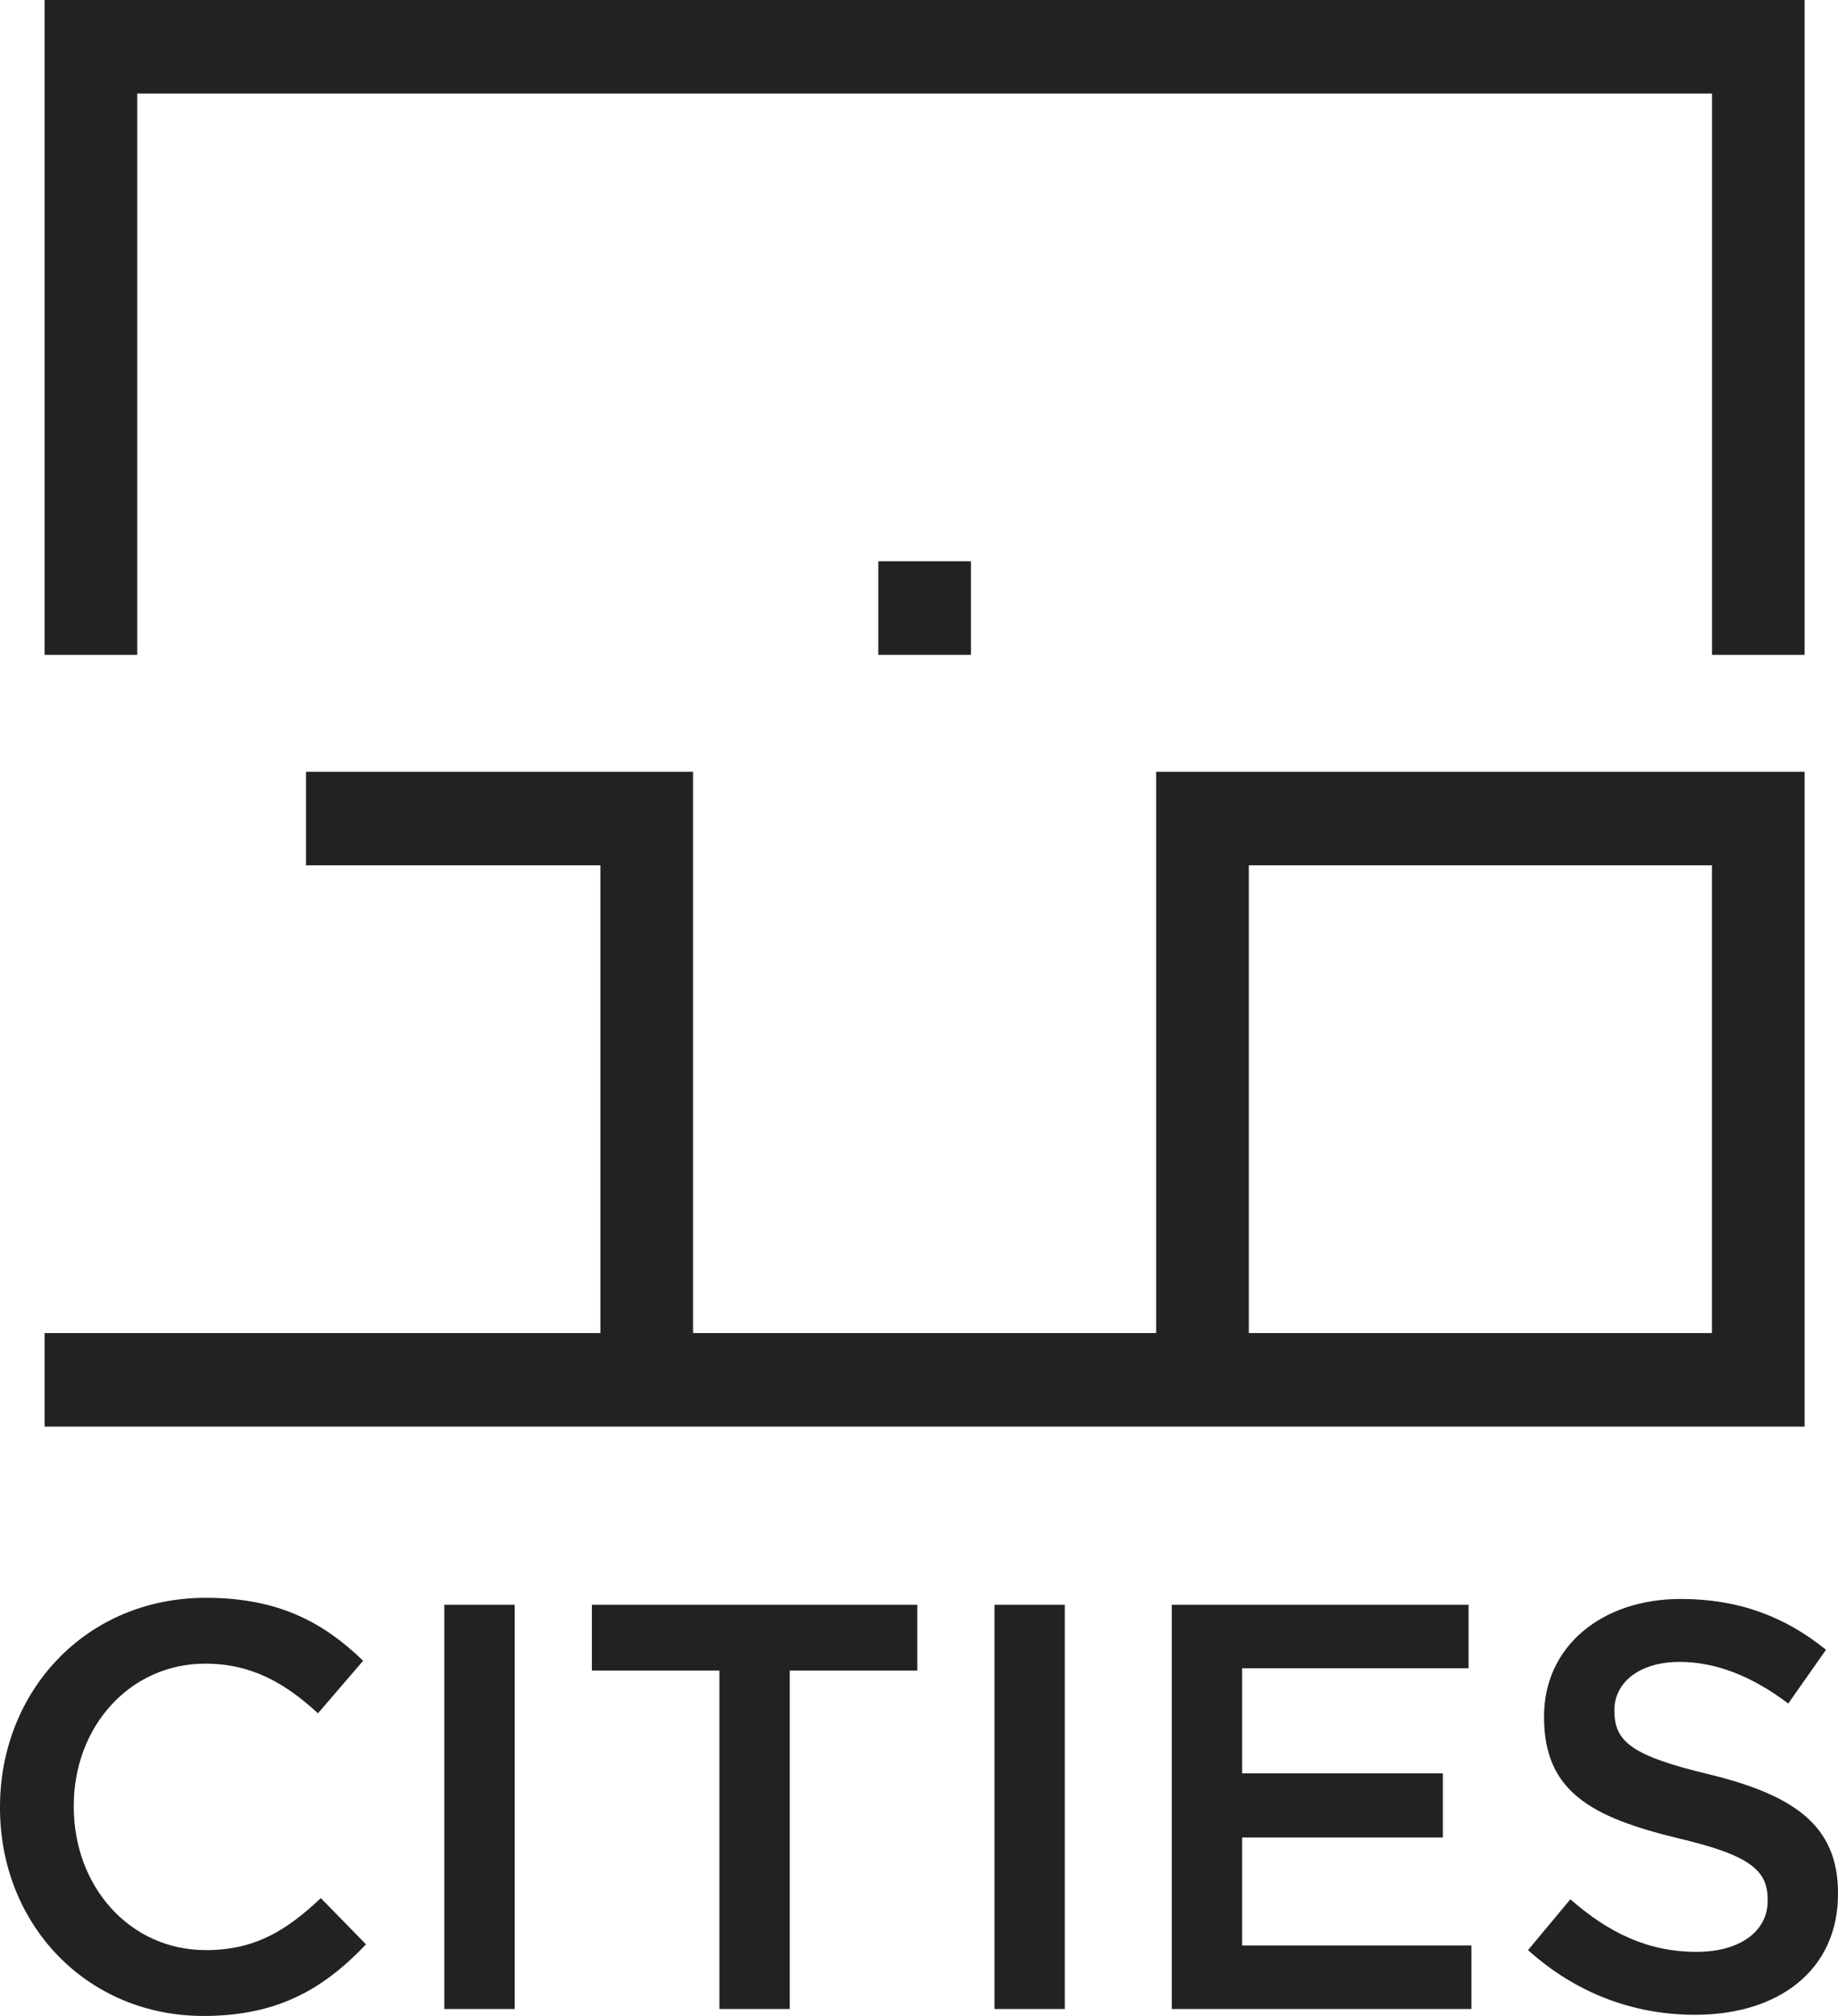
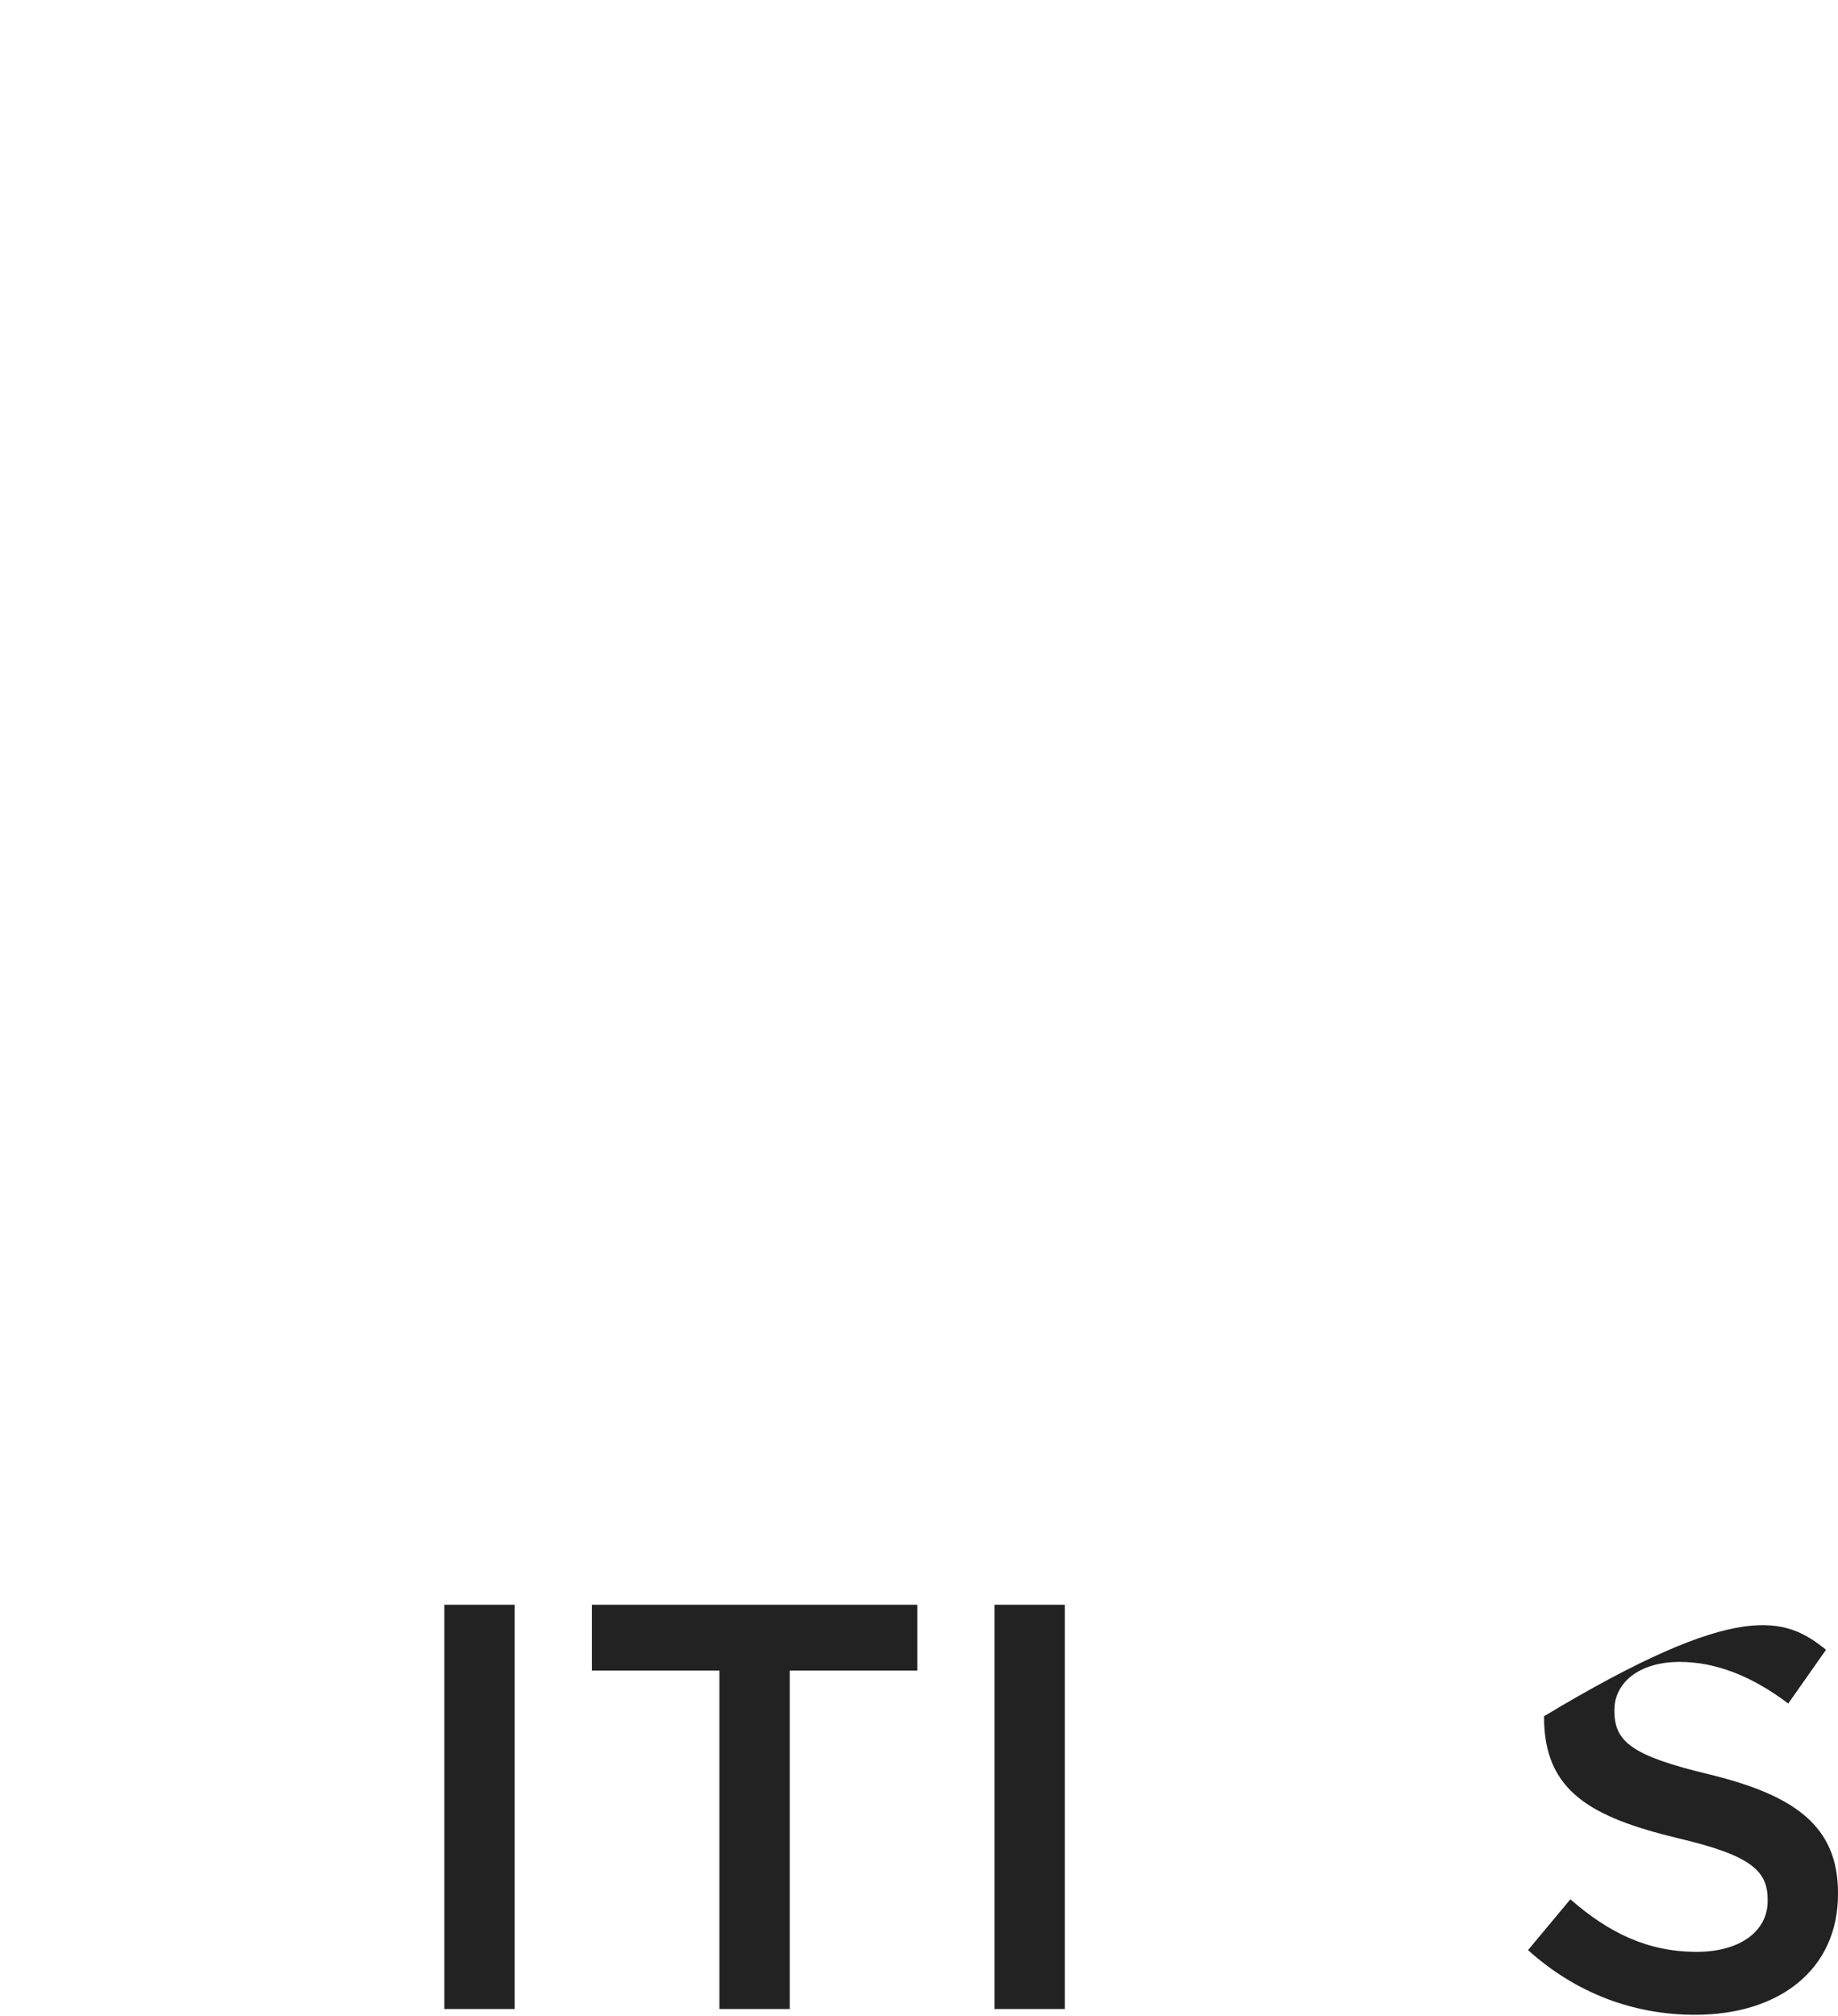
<svg xmlns="http://www.w3.org/2000/svg" width="124" height="136" viewBox="0 0 124 136" fill="none">
  <g clip-path="url(#clip0_1_799)">
-     <path d="M3.009 0V44.178H9.259V6.312H115.501V44.178H121.746V0H3.009Z" fill="#222222" />
-     <path d="M78 52.065V89.93H46.755V52.065H20.646V58.376H40.505V89.93H3.009V96.242H121.746V52.065H78ZM115.496 89.93H84.25V58.376H115.496V89.93Z" fill="#222222" />
-     <path d="M65.505 37.865H59.255V44.177H65.505V37.865Z" fill="#222222" />
-     <path d="M0 121.973V121.895C0 114.142 5.749 107.791 13.889 107.791C18.905 107.791 21.914 109.544 24.499 112.038L21.451 115.583C19.252 113.557 16.976 112.233 13.851 112.233C8.758 112.233 4.977 116.48 4.977 121.817V121.895C4.977 127.233 8.719 131.558 13.889 131.558C17.207 131.558 19.329 130.233 21.644 128.051L24.692 131.168C21.875 134.129 18.789 136 13.735 136C5.826 136 0 129.805 0 121.973Z" fill="#222222" />
    <path d="M29.977 108.259H34.723V135.532H29.977V108.259Z" fill="#222222" />
    <path d="M48.535 112.701H39.932V108.259H61.884V112.701H53.281V135.532H48.535V112.701Z" fill="#222222" />
    <path d="M67.093 108.259H71.838V135.532H67.093V108.259Z" fill="#222222" />
-     <path d="M79.053 108.259H99.077V112.545H83.799V119.636H97.341V123.961H83.799V131.247H99.269V135.532H79.053V108.259Z" fill="#222222" />
-     <path d="M103.089 131.558L105.944 128.13C108.529 130.389 111.153 131.675 114.471 131.675C117.403 131.675 119.255 130.273 119.255 128.247V128.169C119.255 126.221 118.174 125.169 113.159 124C107.41 122.597 104.169 120.883 104.169 115.857V115.779C104.169 111.103 108.028 107.869 113.39 107.869C117.326 107.869 120.451 109.077 123.19 111.298L120.644 114.922C118.213 113.09 115.782 112.116 113.313 112.116C110.535 112.116 108.915 113.558 108.915 115.35V115.428C108.915 117.532 110.149 118.467 115.358 119.714C121.068 121.116 124 123.181 124 127.701V127.779C124 132.883 120.026 135.922 114.355 135.922C110.227 135.922 106.33 134.48 103.089 131.558Z" fill="#222222" />
+     <path d="M103.089 131.558L105.944 128.13C108.529 130.389 111.153 131.675 114.471 131.675C117.403 131.675 119.255 130.273 119.255 128.247V128.169C119.255 126.221 118.174 125.169 113.159 124C107.41 122.597 104.169 120.883 104.169 115.857V115.779C117.326 107.869 120.451 109.077 123.19 111.298L120.644 114.922C118.213 113.09 115.782 112.116 113.313 112.116C110.535 112.116 108.915 113.558 108.915 115.35V115.428C108.915 117.532 110.149 118.467 115.358 119.714C121.068 121.116 124 123.181 124 127.701V127.779C124 132.883 120.026 135.922 114.355 135.922C110.227 135.922 106.33 134.48 103.089 131.558Z" fill="#222222" />
  </g>
  <defs>
    <clipPath id="clip0_1_799">
      <rect width="124" height="136" fill="white" />
    </clipPath>
  </defs>
</svg>